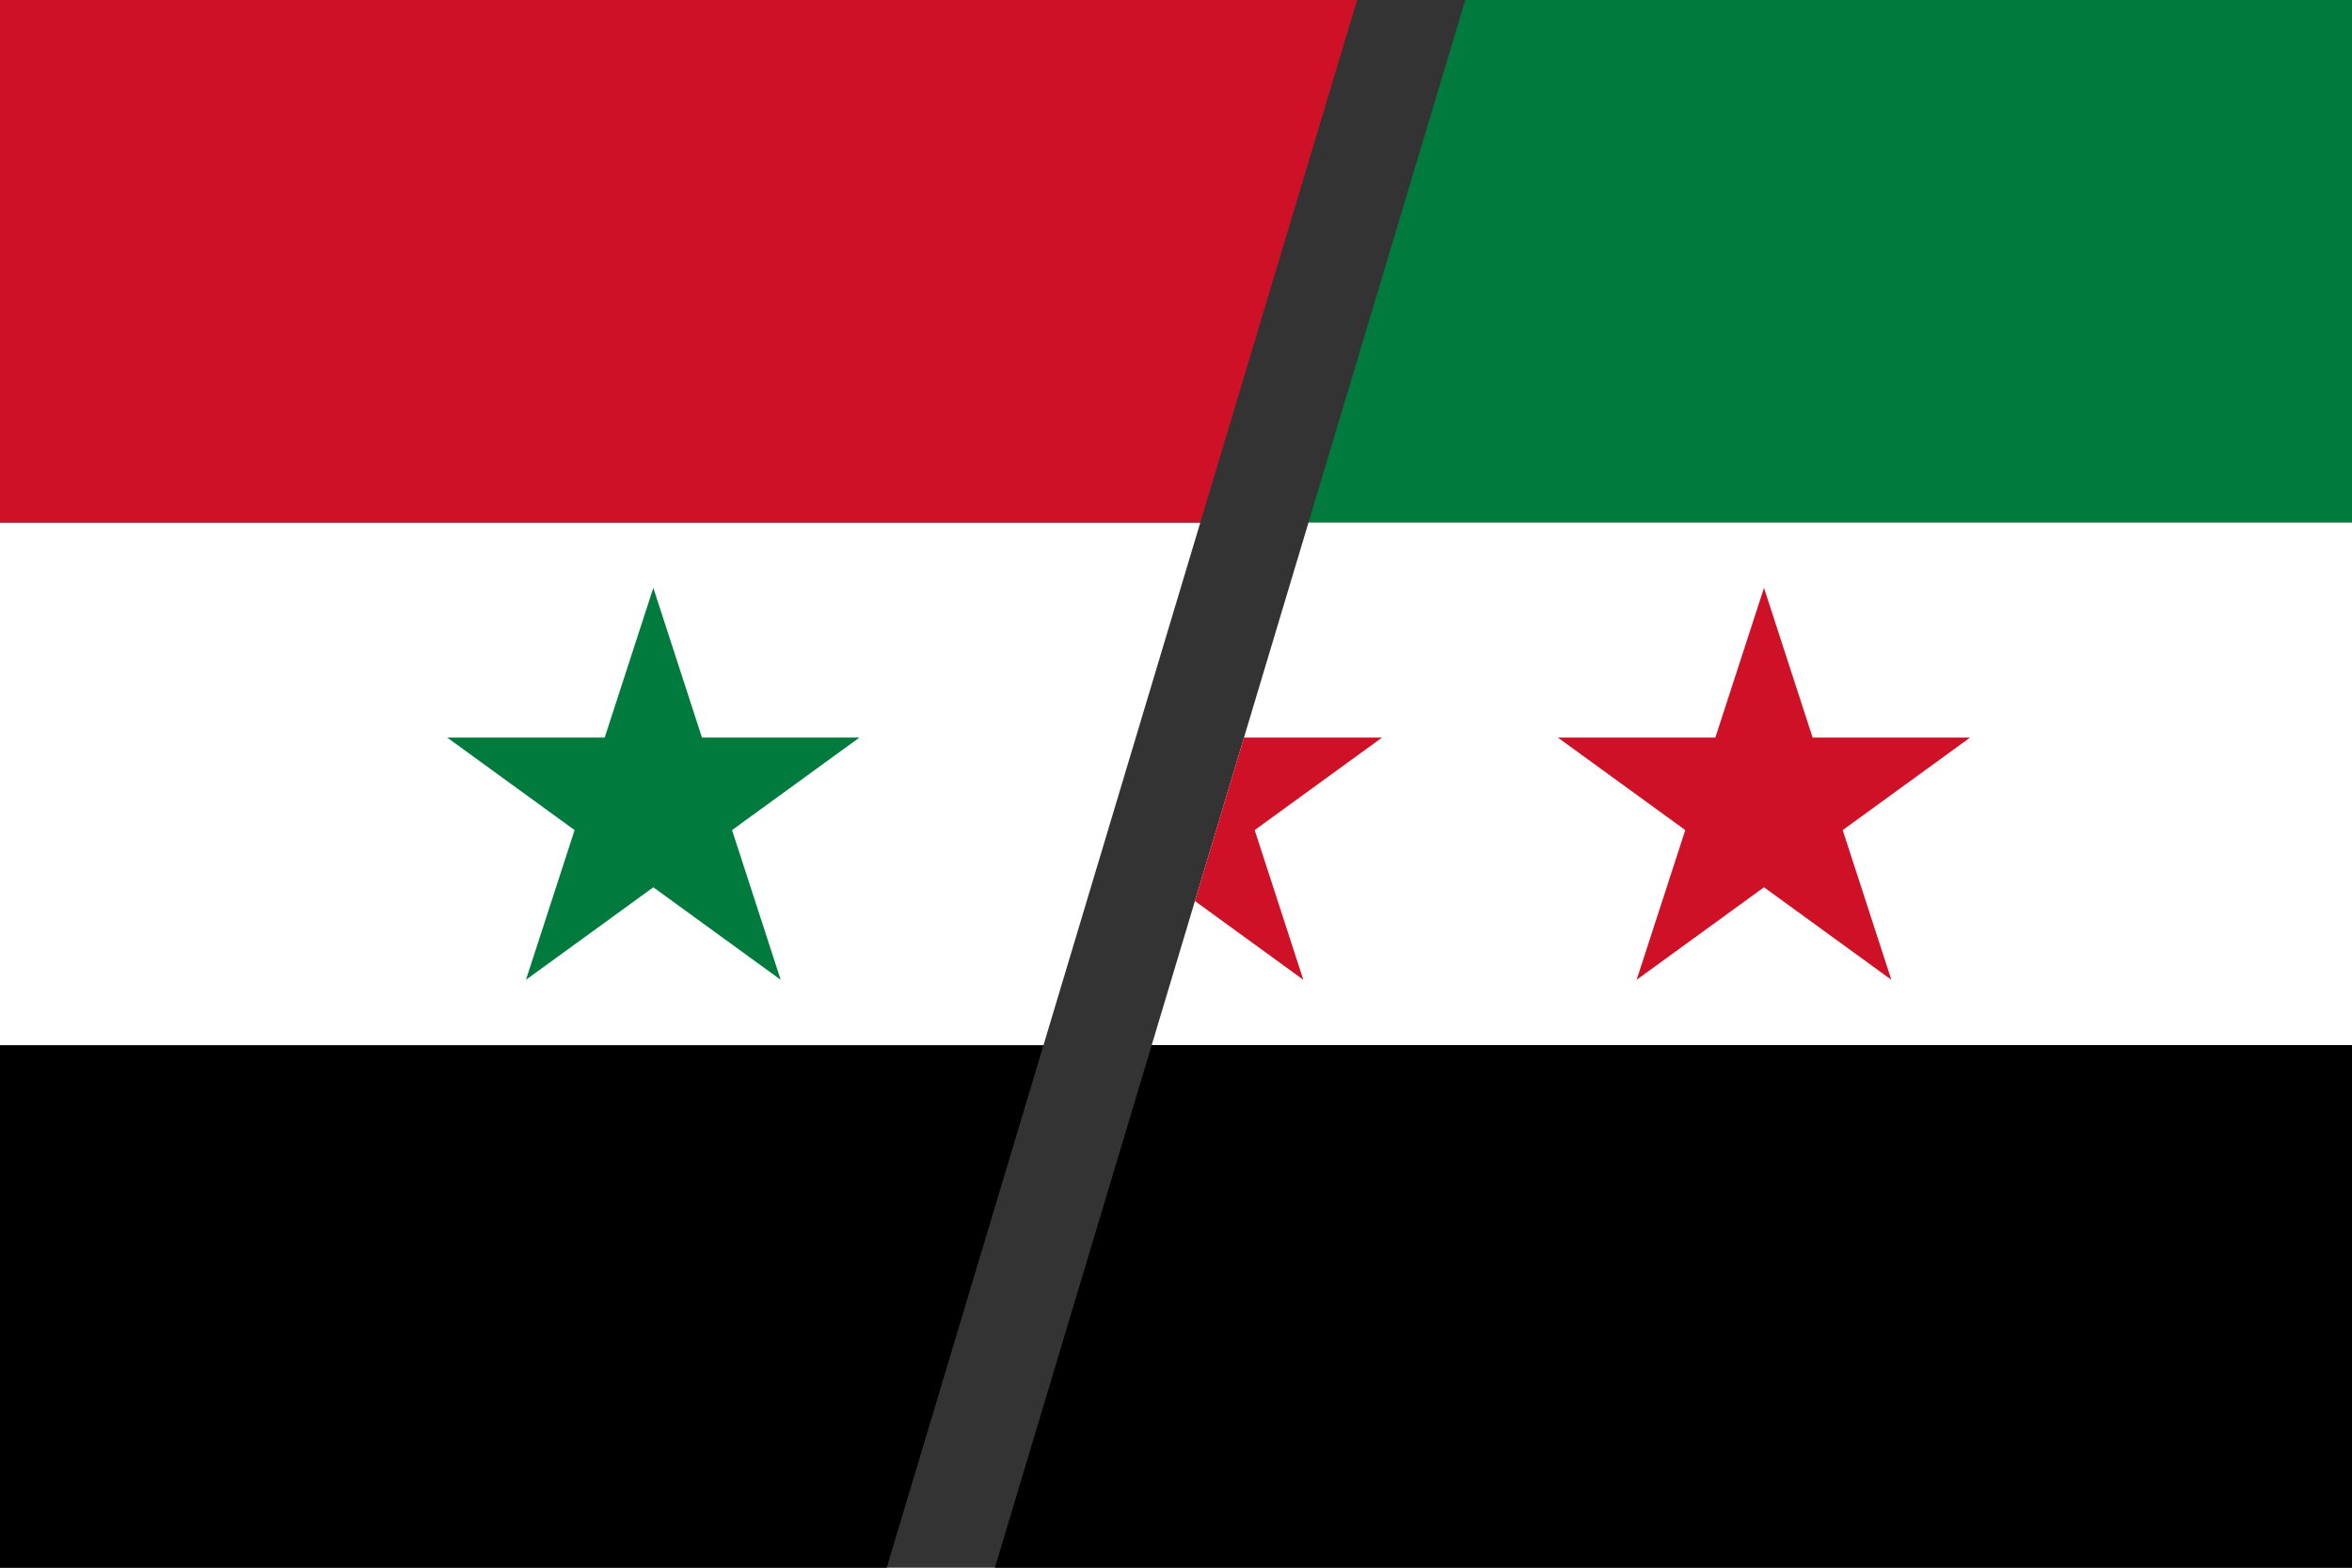
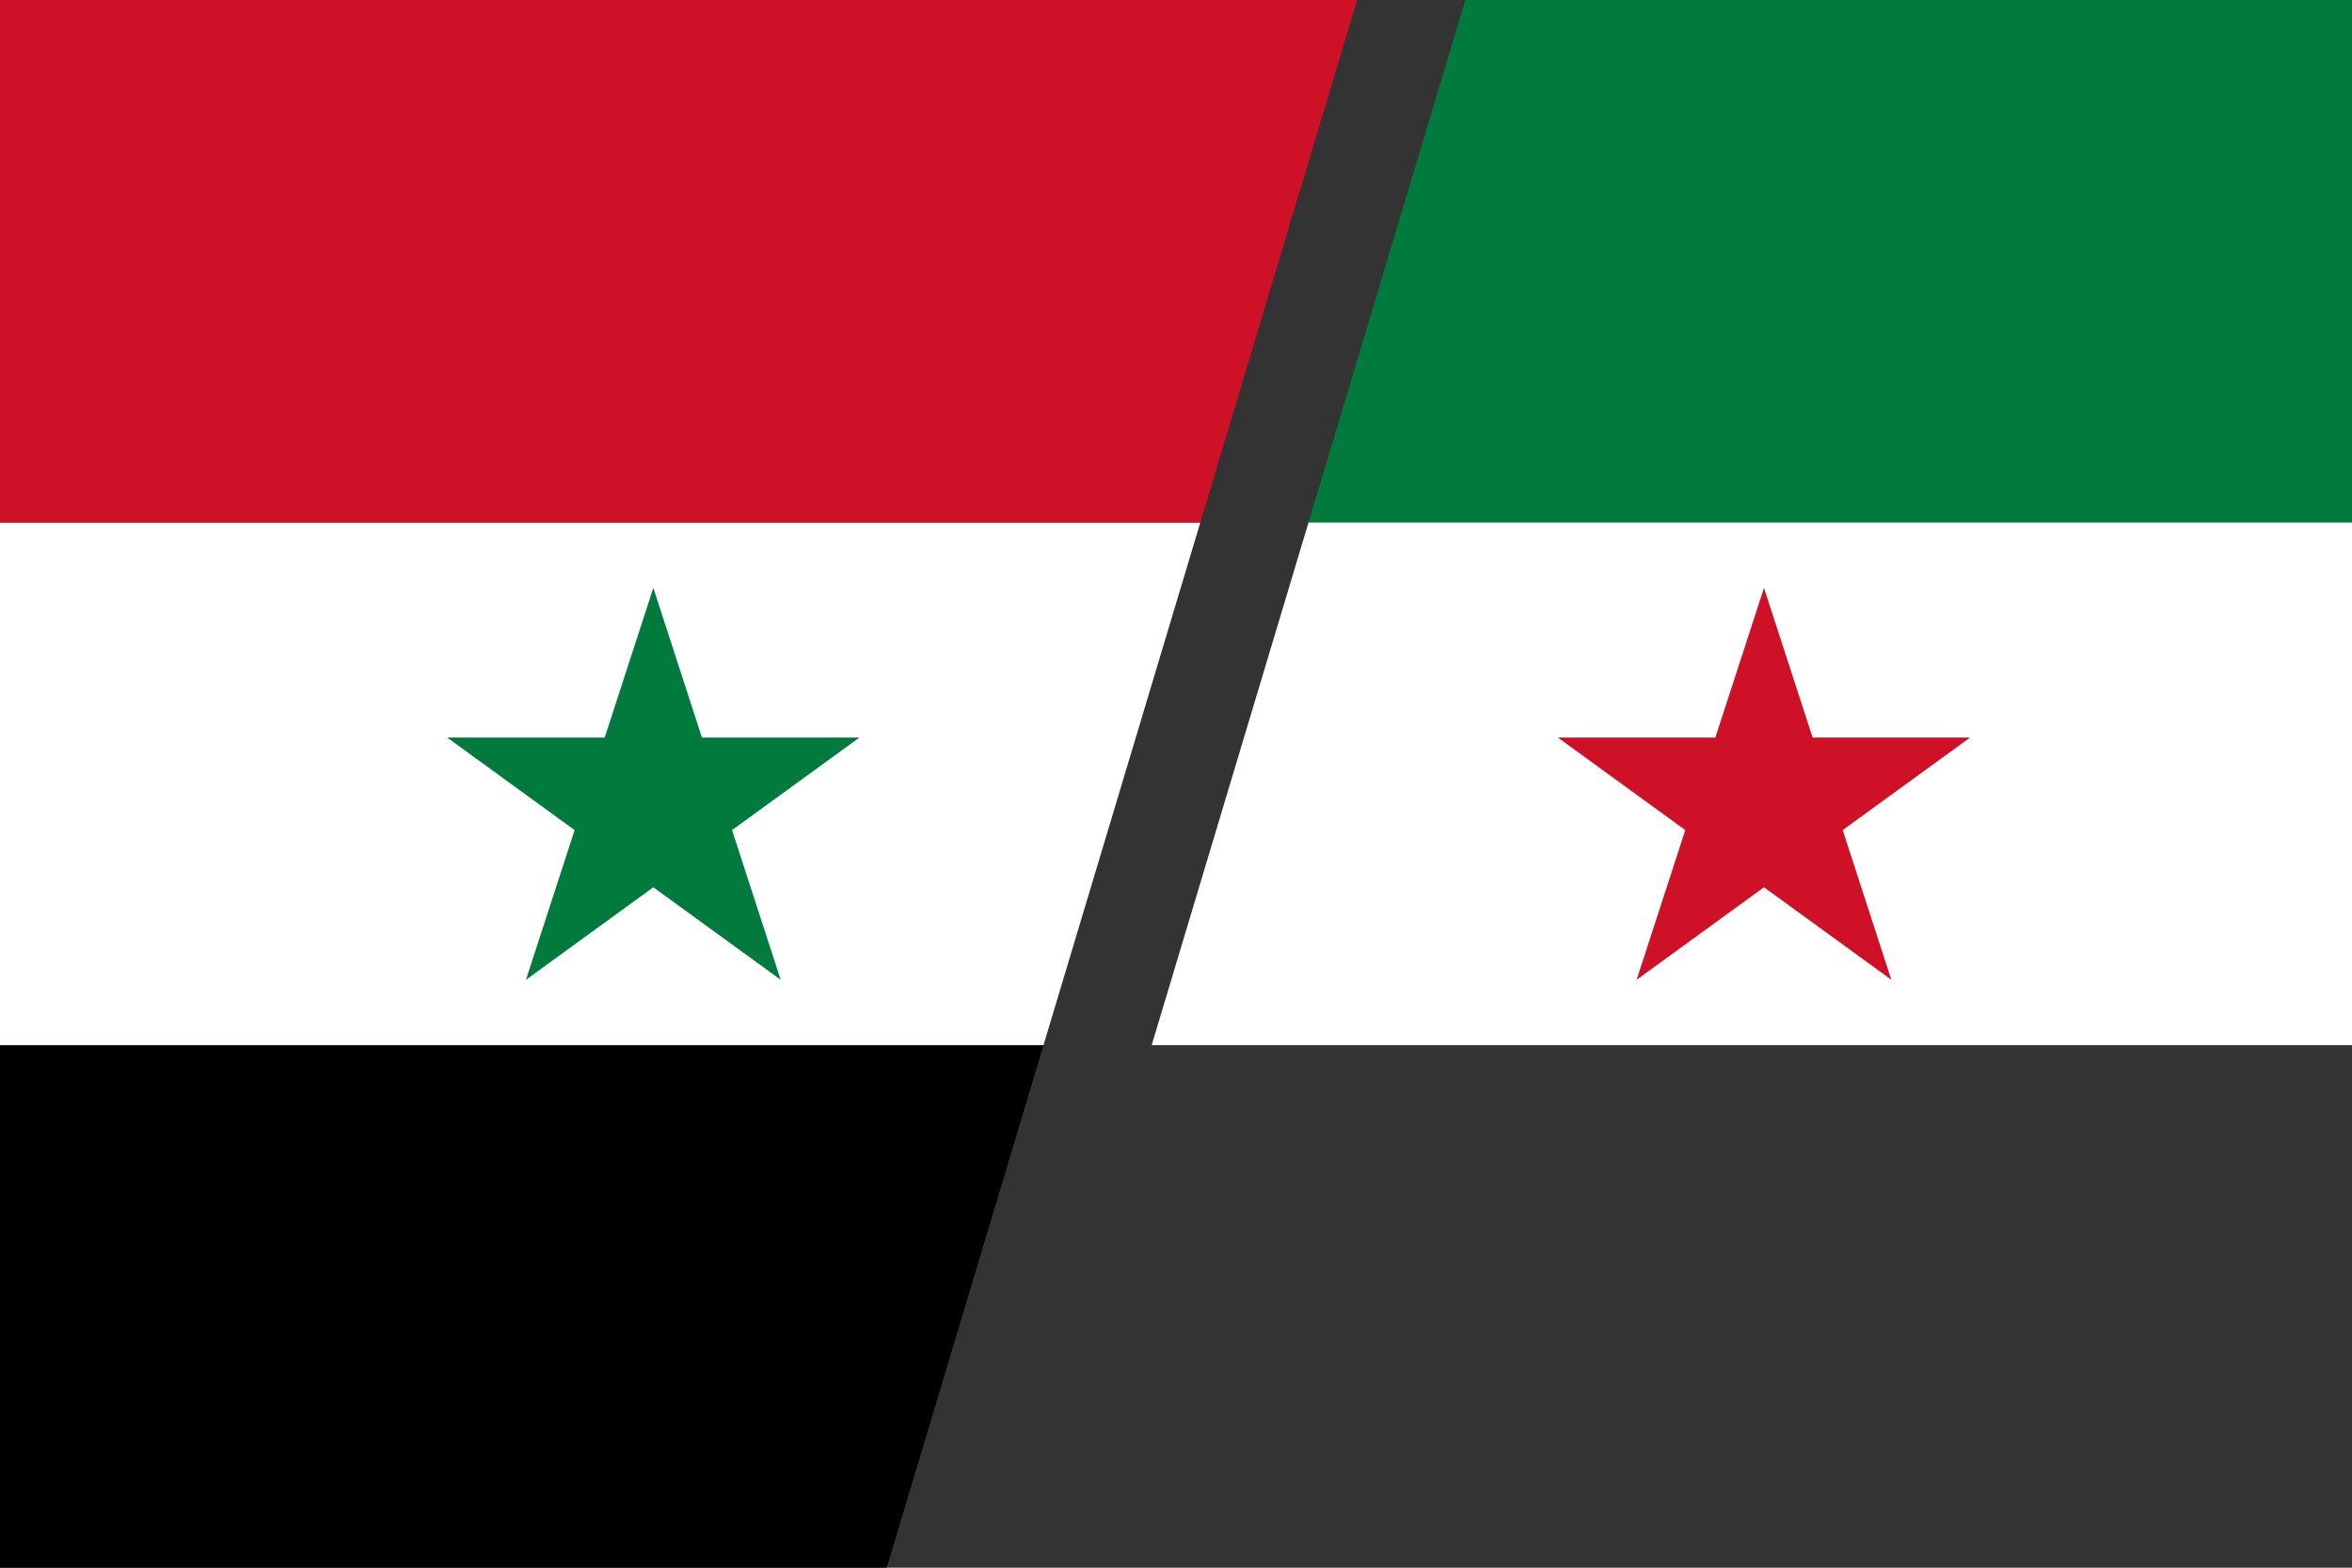
<svg xmlns="http://www.w3.org/2000/svg" width="900" height="600" version="1.1">
  <rect width="100%" height="100%" fill="#333333" stroke="none" />
  <title>Syrian Flag Combined (2011-2012)</title>
  <path d="M560.7,0L500.7,200H900V0Z" fill="#007a3d" />
  <path d="M500.7,200H900V400H440.7Z" fill="#fff" />
-   <path d="M440.7,400H900V600H380.7Z" />
  <path d="m0 400h399.3l-60 200h-339.3z" />
  <path d="m0 200h459.3l-60 200h-399.3z" fill="#fff" />
  <path d="m0 0h519.3l-60 200h-459.3z" fill="#ce1126" />
  <path d="m201.26 375 48.738-150 48.738 150-127.6-92.705h157.72" fill="#007a3d" />
  <path d="m626.26 375 48.738-150 48.738 150-127.6-92.705h157.72" fill="#ce1126" />
-   <path d="m476.01 282.29-18.77 62.562 41.486 30.143-18.617-57.297 48.736-35.408h-52.836z" fill="#ce1126" />
</svg>